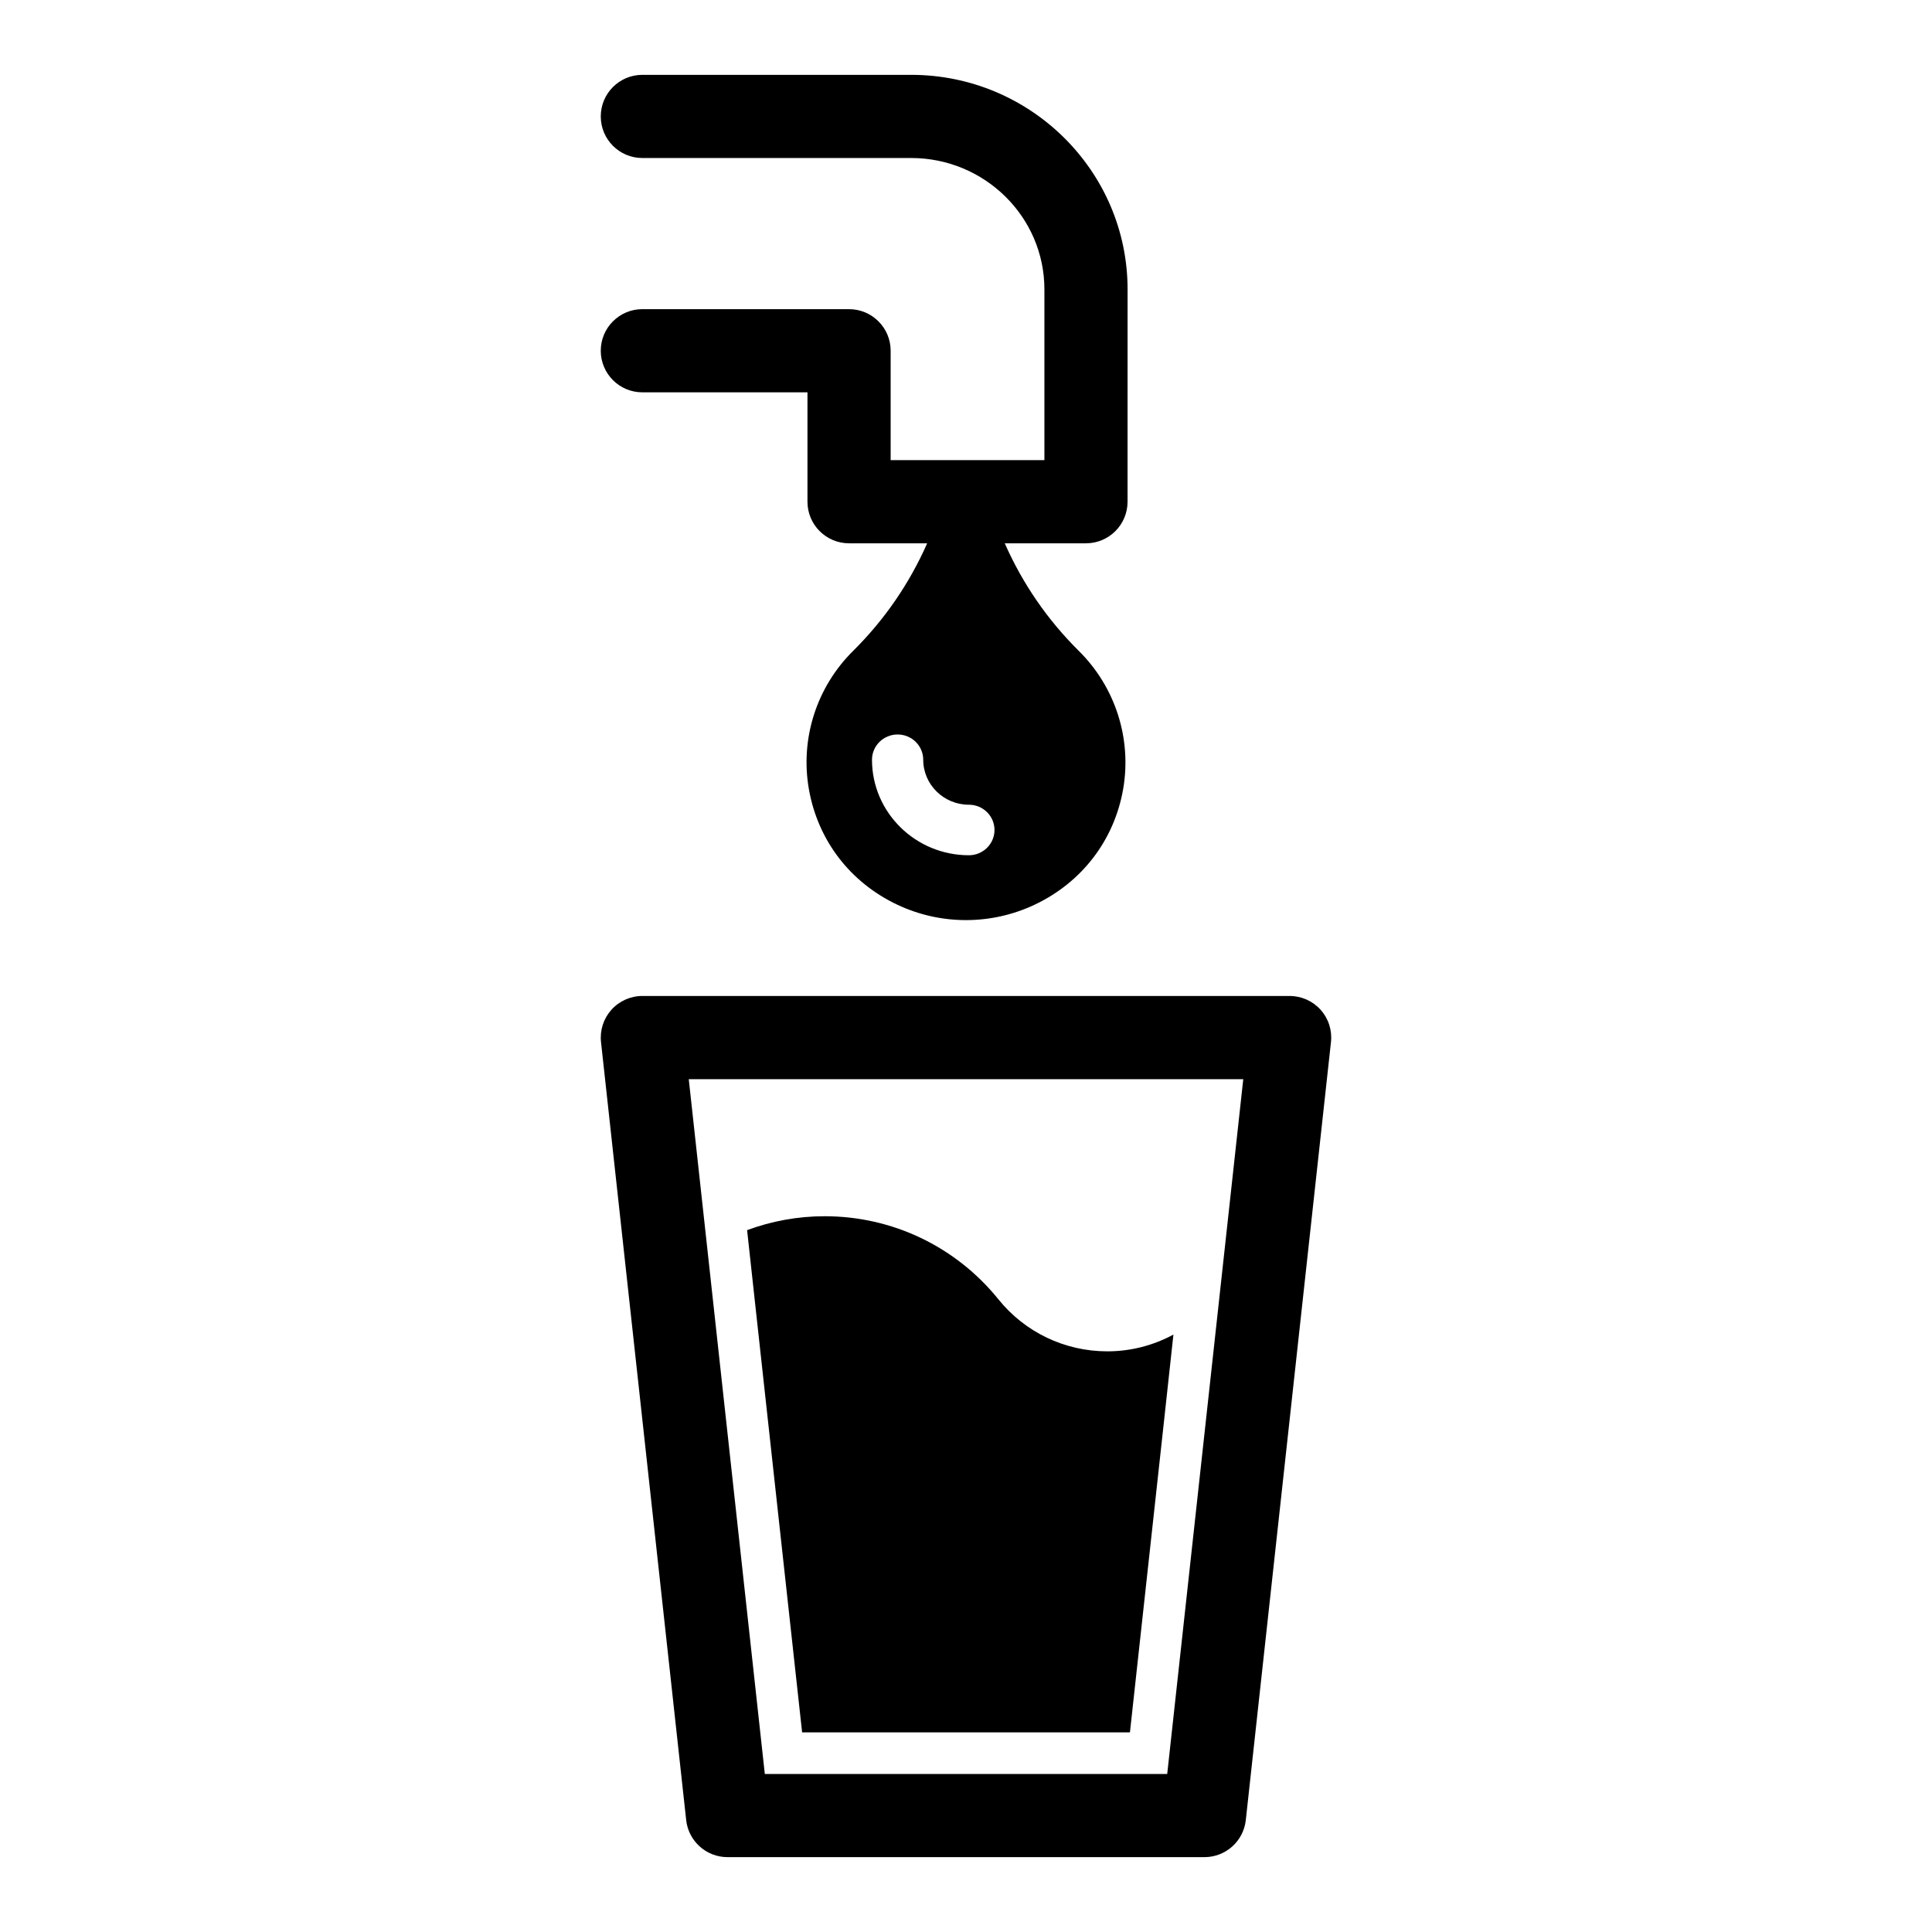
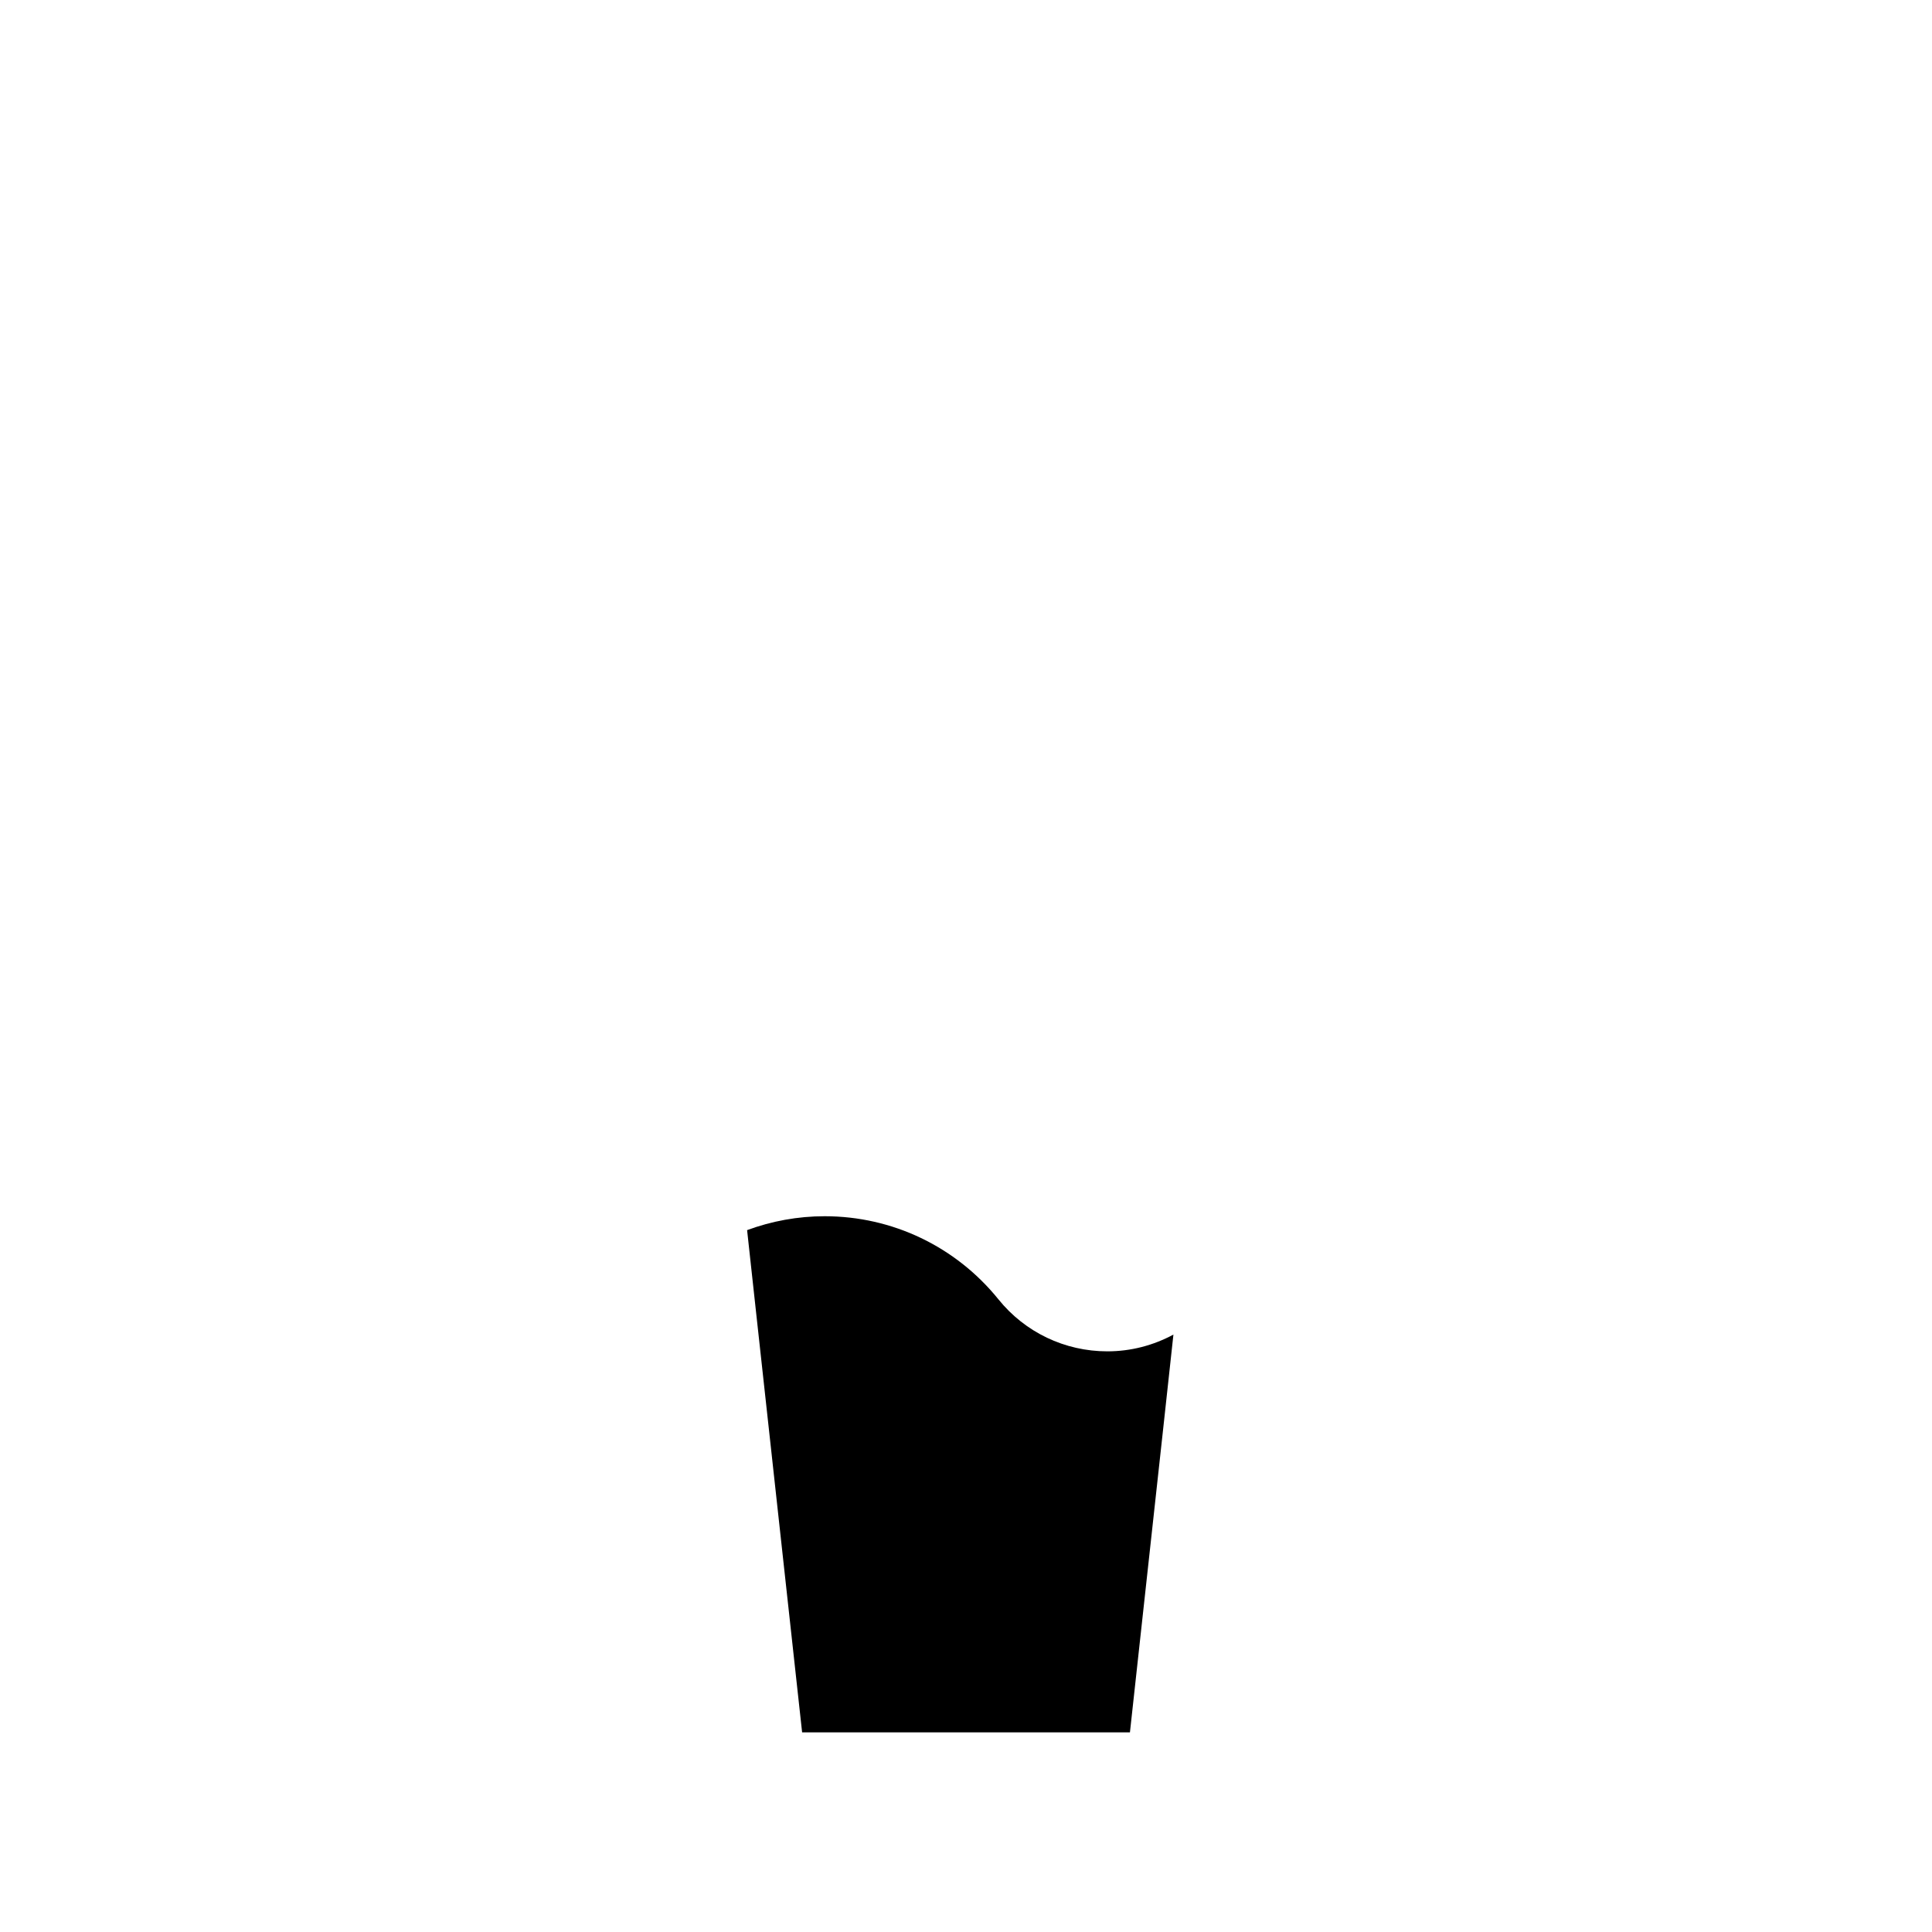
<svg xmlns="http://www.w3.org/2000/svg" fill="#000000" width="800px" height="800px" version="1.1" viewBox="144 144 512 512">
  <g>
-     <path d="m369.01 225.93h-54.781c-6.086 0-11.02 4.934-11.02 11.02s4.934 11.02 11.02 11.02h43.758v28.992c0 6.086 4.934 11.02 11.02 11.02h20.703c-4.699 10.641-11.277 20.23-19.594 28.484-9.711 9.578-14.105 23.301-11.754 36.672 2.379 13.57 10.938 24.742 23.508 30.656 5.75 2.703 11.934 4.043 18.117 4.043s12.367-1.34 18.117-4.043c12.574-5.914 21.16-17.086 23.539-30.656 2.324-13.371-2.07-27.094-11.781-36.672-8.32-8.254-14.898-17.844-19.594-28.484h21.523c6.086 0 11.02-4.934 11.02-11.02l0.008-56.273c0-31.348-25.734-56.855-57.363-56.855h-71.227c-6.086 0-11.02 4.934-11.02 11.02 0 6.086 4.934 11.02 11.02 11.02h71.227c19.477 0 35.32 15.613 35.32 34.809v45.254l-40.746 0.008v-28.992c0-6.086-4.934-11.02-11.02-11.02zm31.754 131.33c3.75 0 6.789 2.996 6.789 6.695 0 3.695-3.039 6.695-6.789 6.695-14.156 0-25.676-11.355-25.676-25.309 0-3.695 3.039-6.695 6.789-6.695s6.789 2.996 6.789 6.695c0 6.57 5.426 11.918 12.098 11.918z" />
-     <path d="m344.51 493.08 12.059 110.02h86.875l8.848-80.828 2.676-24.594c-5.32 2.867-11.273 4.441-17.508 4.441-11.273 0-21.82-5.039-28.875-13.793-11.305-13.98-28.086-22.012-46.035-22.012-7.148 0-14.074 1.289-20.562 3.684z" />
-     <path d="m493.98 411.61c-2.09-2.332-5.074-3.664-8.207-3.664l-171.54-0.004c-3.129 0-6.113 1.332-8.207 3.664-2.086 2.332-3.09 5.445-2.75 8.555l22.57 206.18c0.609 5.59 5.336 9.82 10.953 9.82h126.4c5.621 0 10.344-4.231 10.953-9.82l22.57-206.18c0.348-3.109-0.652-6.223-2.742-8.551zm-40.656 202.51h-106.64l-20.156-184.13h146.95z" />
+     <path d="m344.51 493.08 12.059 110.02h86.875l8.848-80.828 2.676-24.594c-5.32 2.867-11.273 4.441-17.508 4.441-11.273 0-21.82-5.039-28.875-13.793-11.305-13.98-28.086-22.012-46.035-22.012-7.148 0-14.074 1.289-20.562 3.684" />
  </g>
</svg>